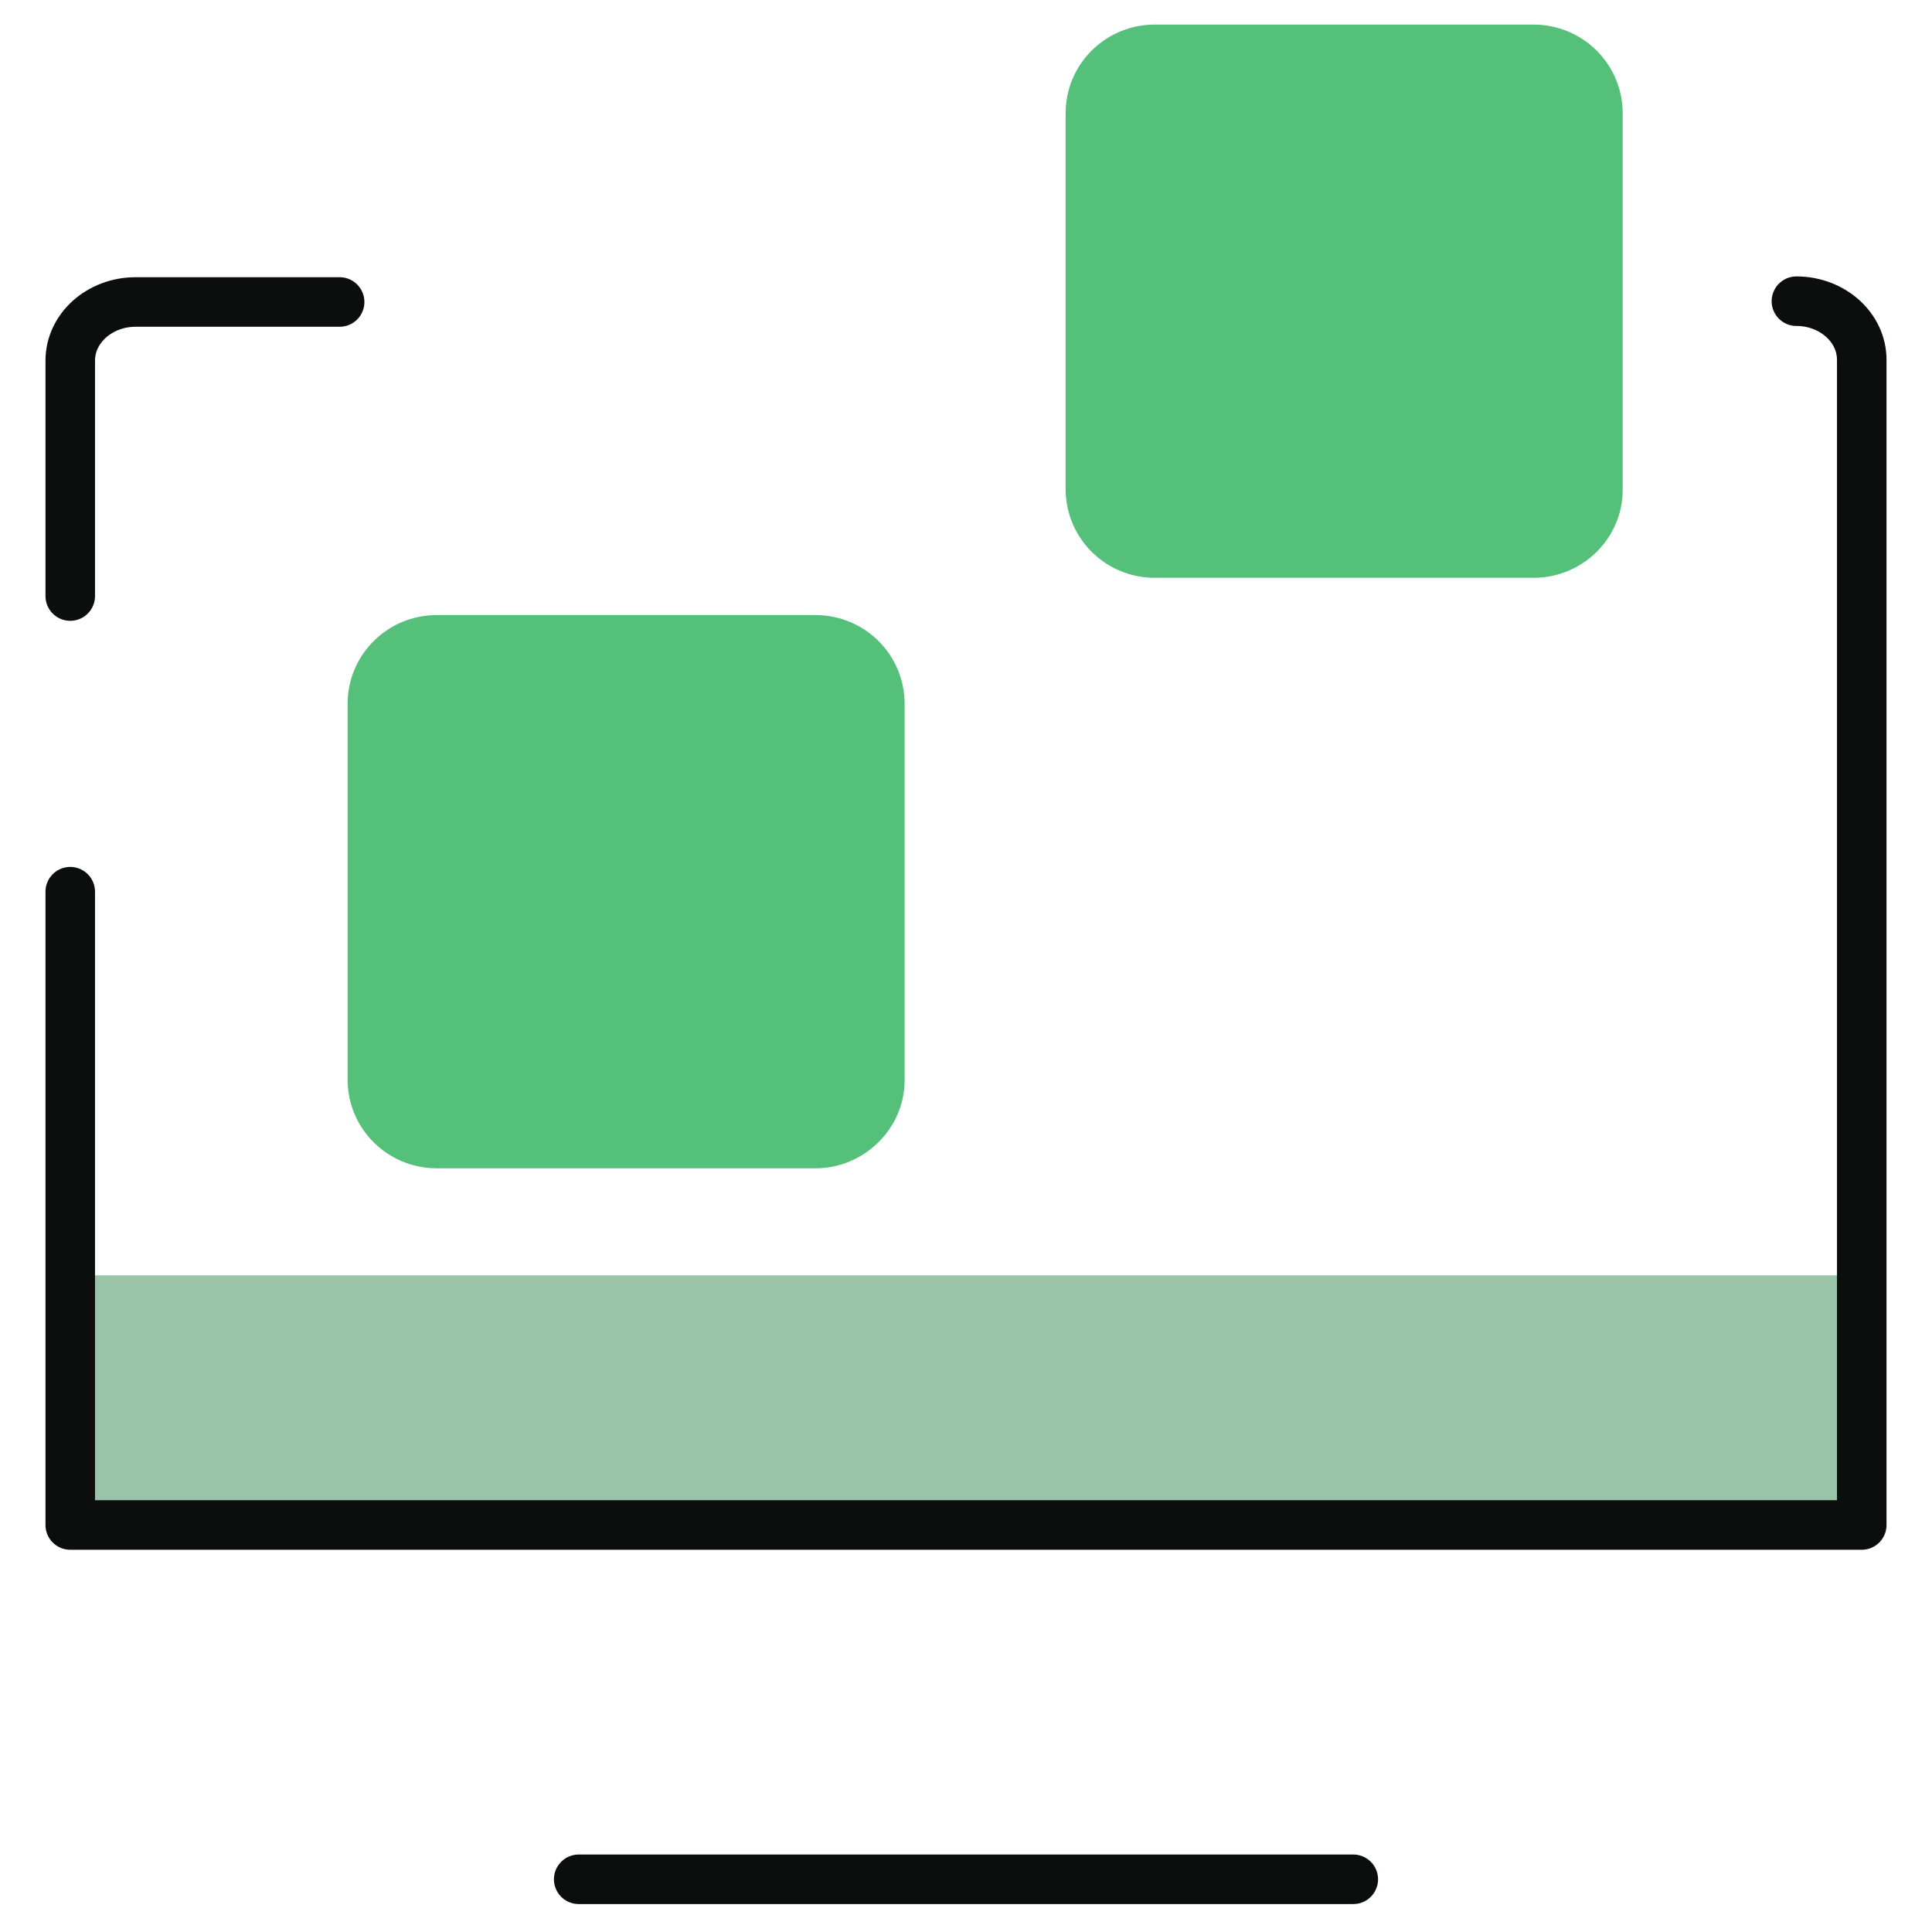
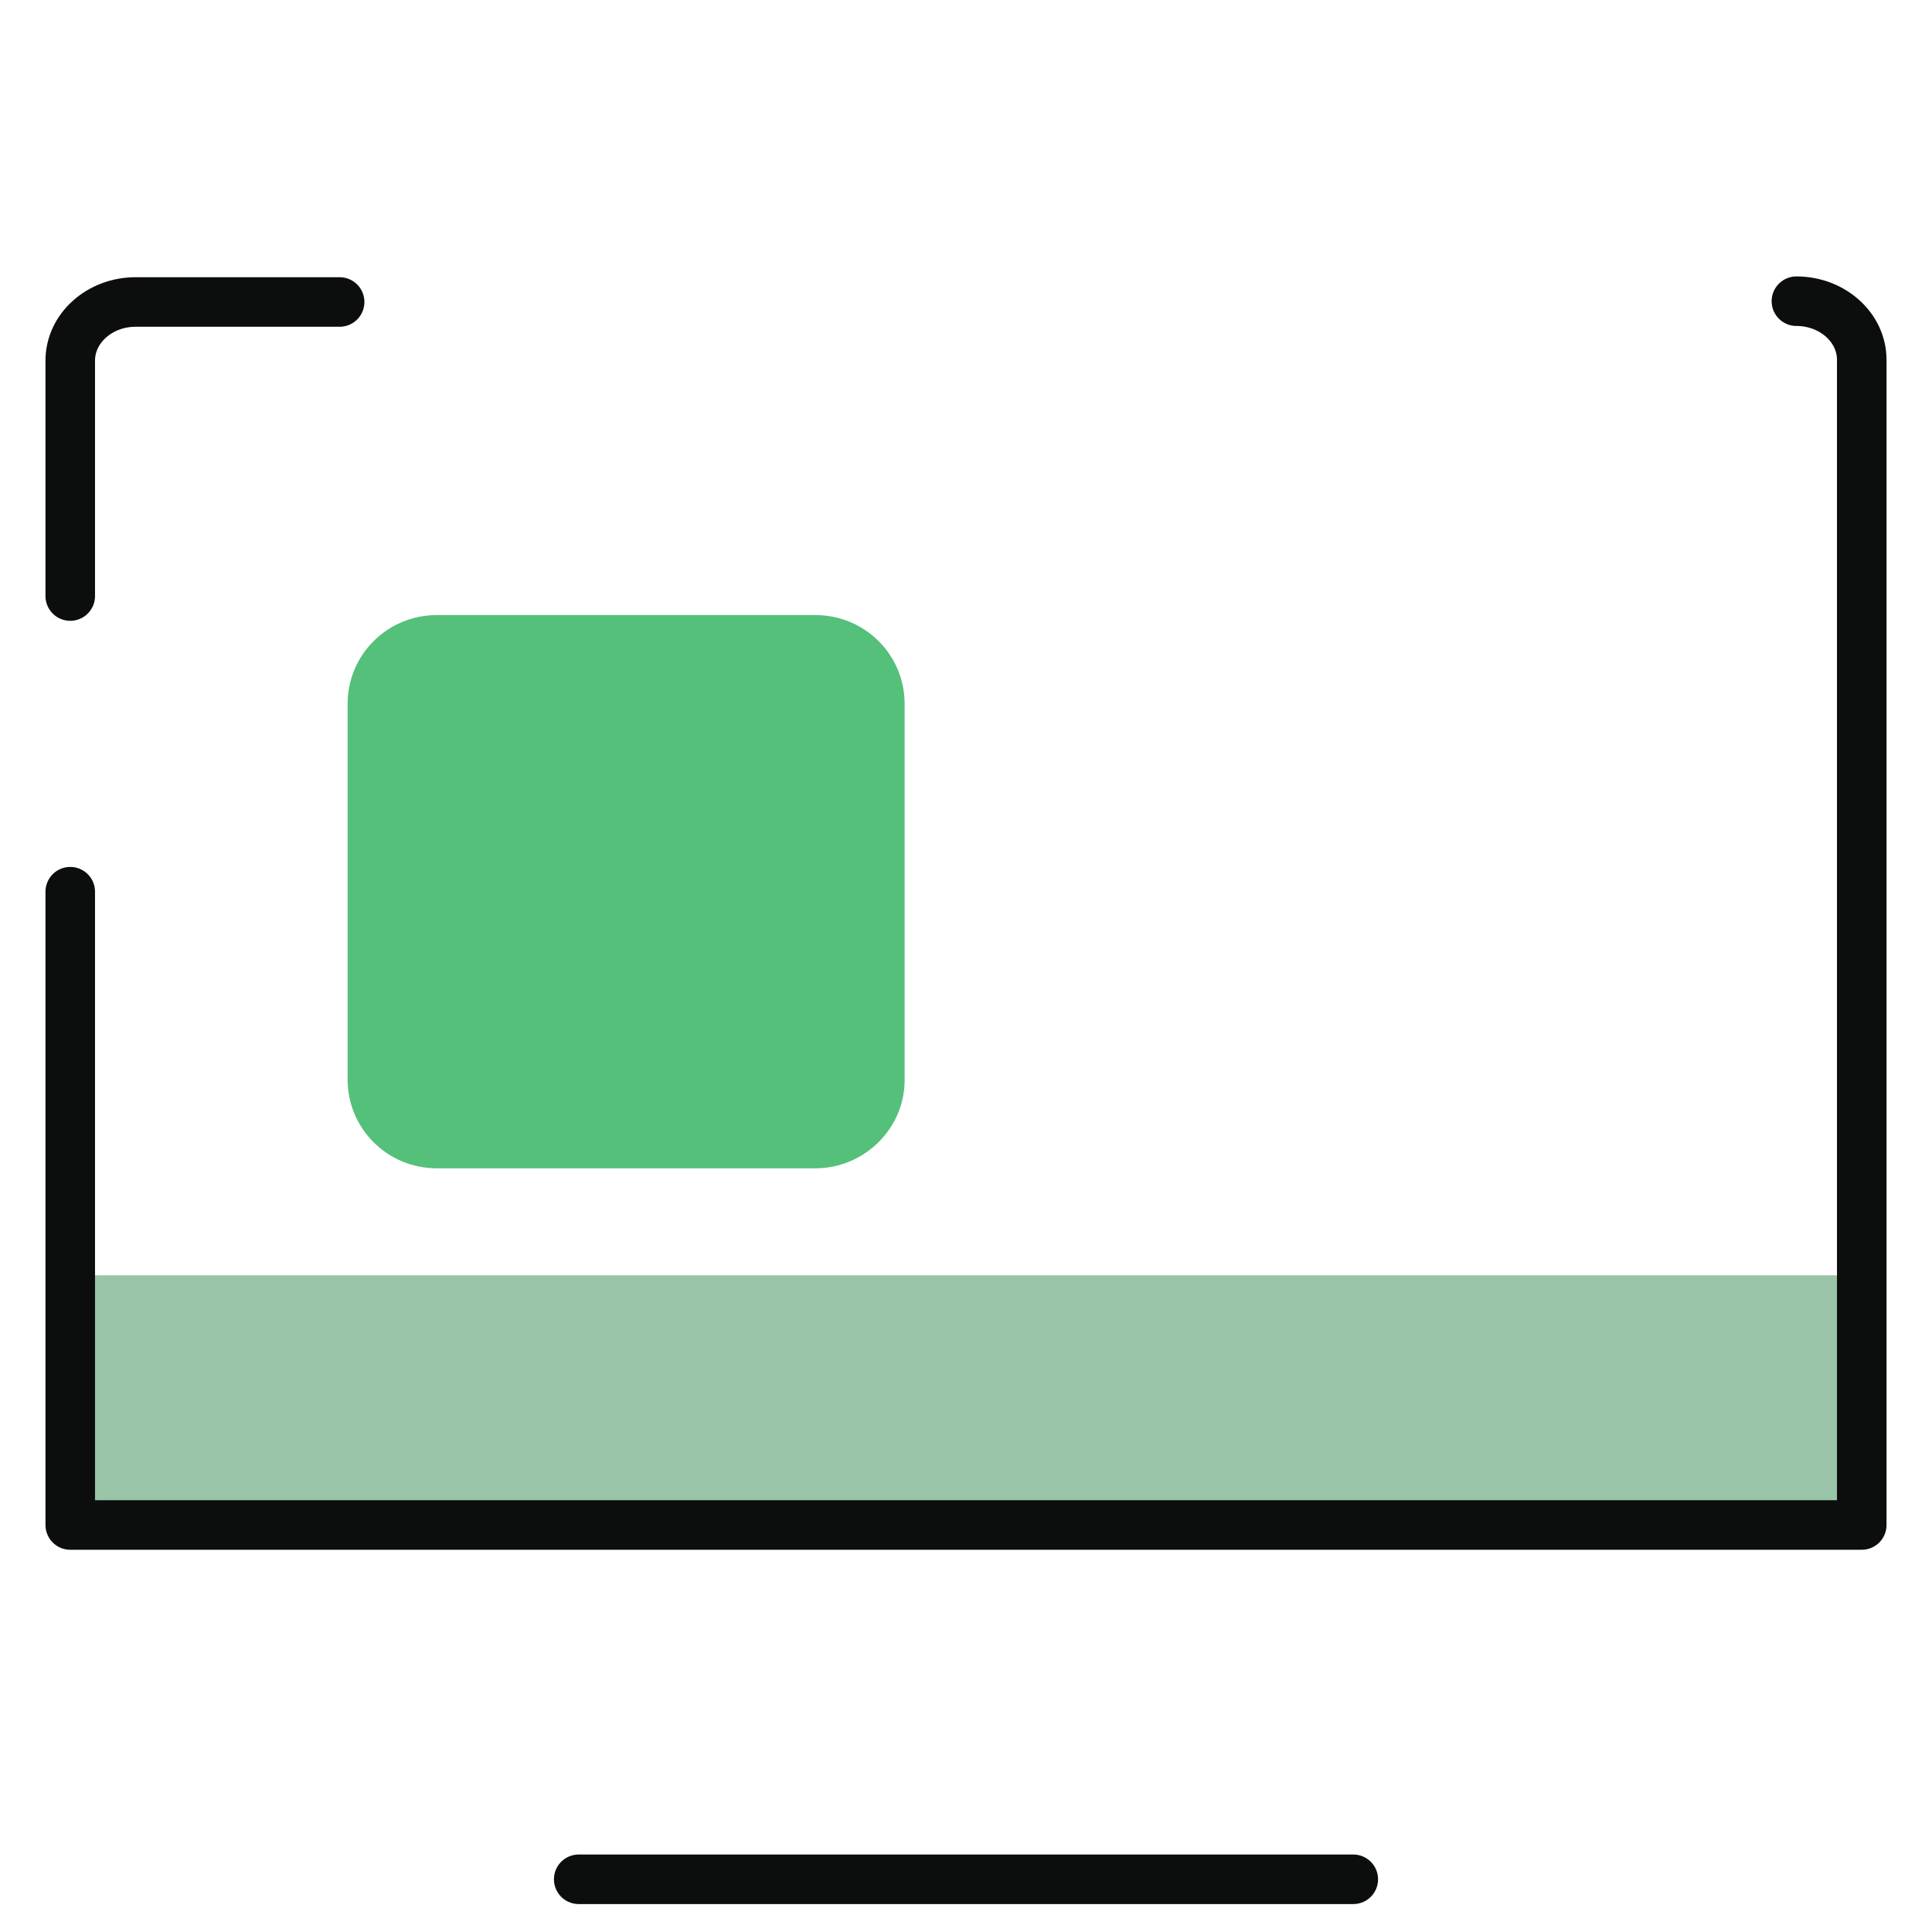
<svg xmlns="http://www.w3.org/2000/svg" width="39px" height="39px" viewBox="0 0 39 39" version="1.1">
  <title>4A943C18-7336-498E-AF5B-E36C578C041C</title>
  <desc>Created with sketchtool.</desc>
  <g id="Products" stroke="none" stroke-width="1" fill="none" fill-rule="evenodd">
    <g id="Biznet-Gio-Product---NWH" transform="translate(-174, -756)">
      <g id="Products-Icon-WHITE-BG-12-Copy-3" transform="translate(175, 756)">
-         <path d="M29.954,11.664 L22.313,11.664 C21.315,11.664 20.511,10.864 20.511,9.872 L20.511,2.288 C20.511,1.296 21.315,0.496 22.313,0.496 L29.954,0.496 C30.951,0.496 31.756,1.296 31.756,2.288 L31.756,9.888 C31.756,10.864 30.951,11.664 29.954,11.664 Z" id="Path" fill="#54C07A" fill-rule="nonzero" />
        <path d="M15.46,23.584 L7.818,23.584 C6.821,23.584 6.017,22.784 6.017,21.792 L6.017,14.208 C6.017,13.216 6.821,12.416 7.818,12.416 L15.46,12.416 C16.457,12.416 17.261,13.216 17.261,14.208 L17.261,21.808 C17.261,22.784 16.441,23.584 15.46,23.584 Z" id="Path" fill="#54C07A" fill-rule="nonzero" />
        <rect id="Rectangle" fill="#9AC4A7" fill-rule="nonzero" x="0.418" y="25.744" width="36.147" height="5.04" />
        <path d="M0.418,12.032 L0.418,7.28 C0.418,6.624 1.013,6.096 1.737,6.096 L5.856,6.096" id="Path" stroke="#0C0D0D" stroke-linecap="round" stroke-linejoin="round" />
        <path d="M35.263,6.08 C35.987,6.08 36.582,6.608 36.582,7.264 L36.582,30.784 L0.418,30.784 L0.418,18" id="Path" stroke="#0C0D0D" stroke-linecap="round" stroke-linejoin="round" />
        <path d="M10.682,37.936 L26.318,37.936" id="Path" stroke="#0C0D0D" stroke-linecap="round" stroke-linejoin="round" />
      </g>
    </g>
  </g>
</svg>